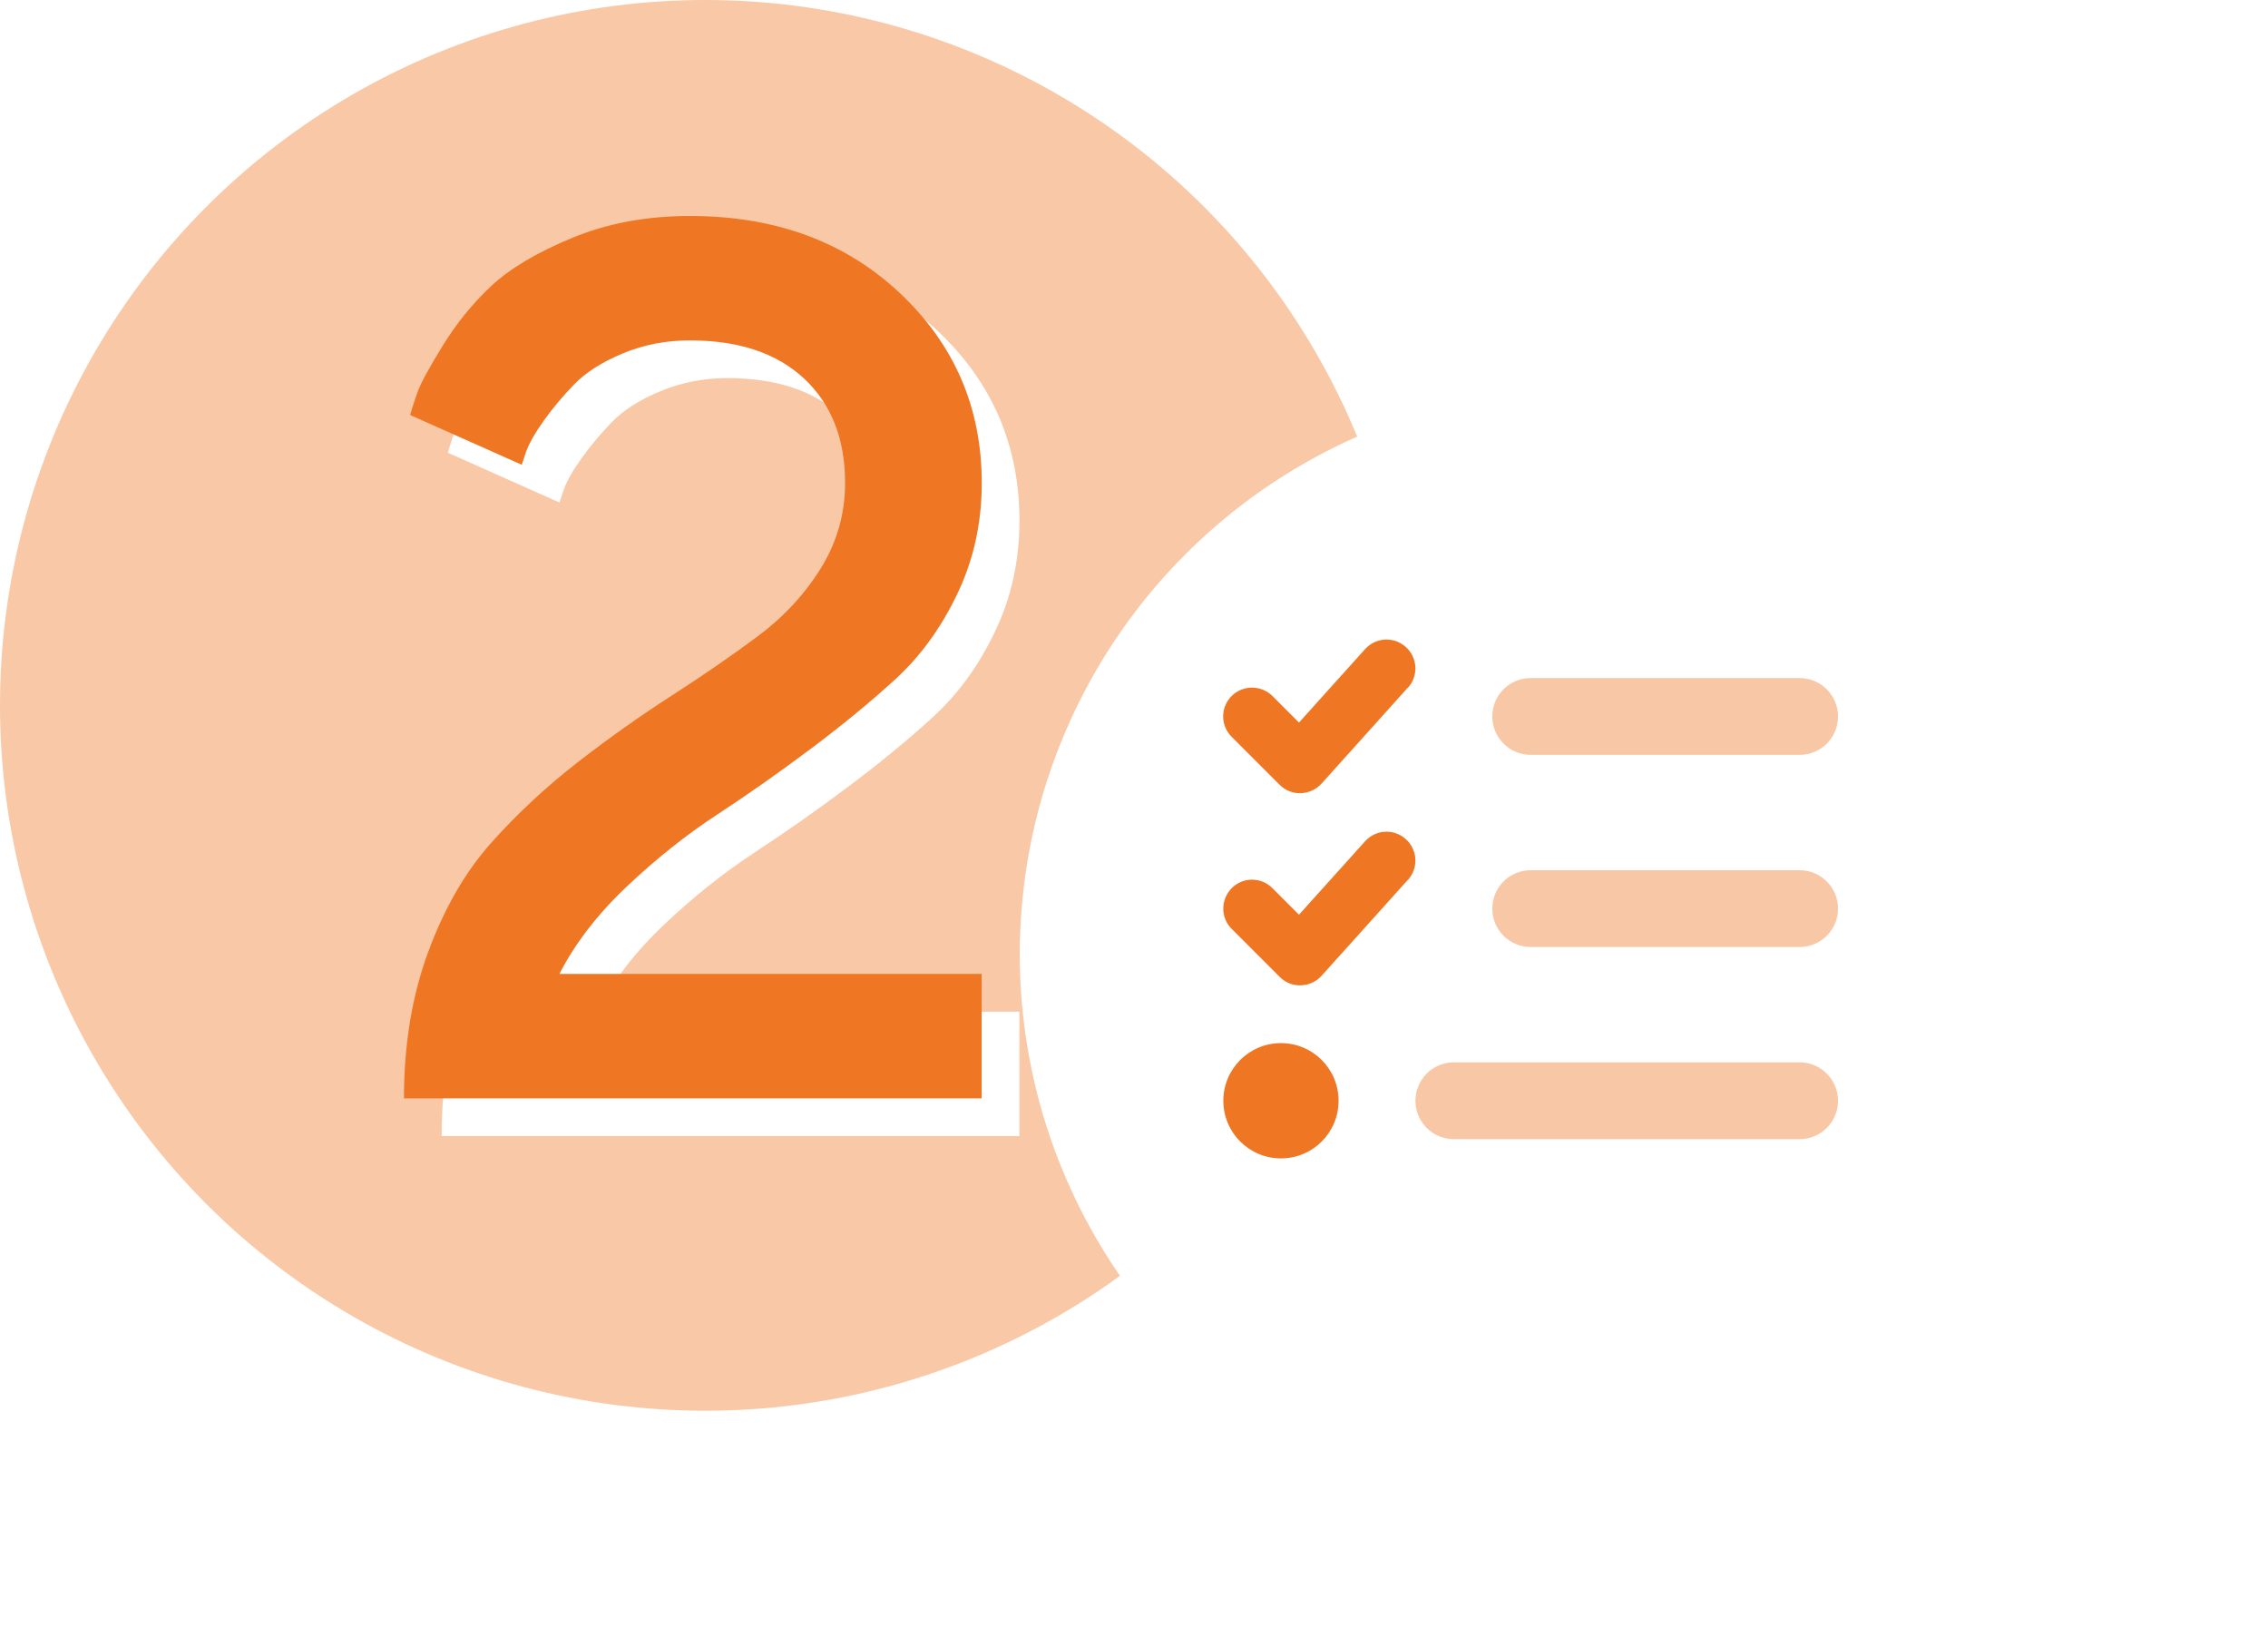
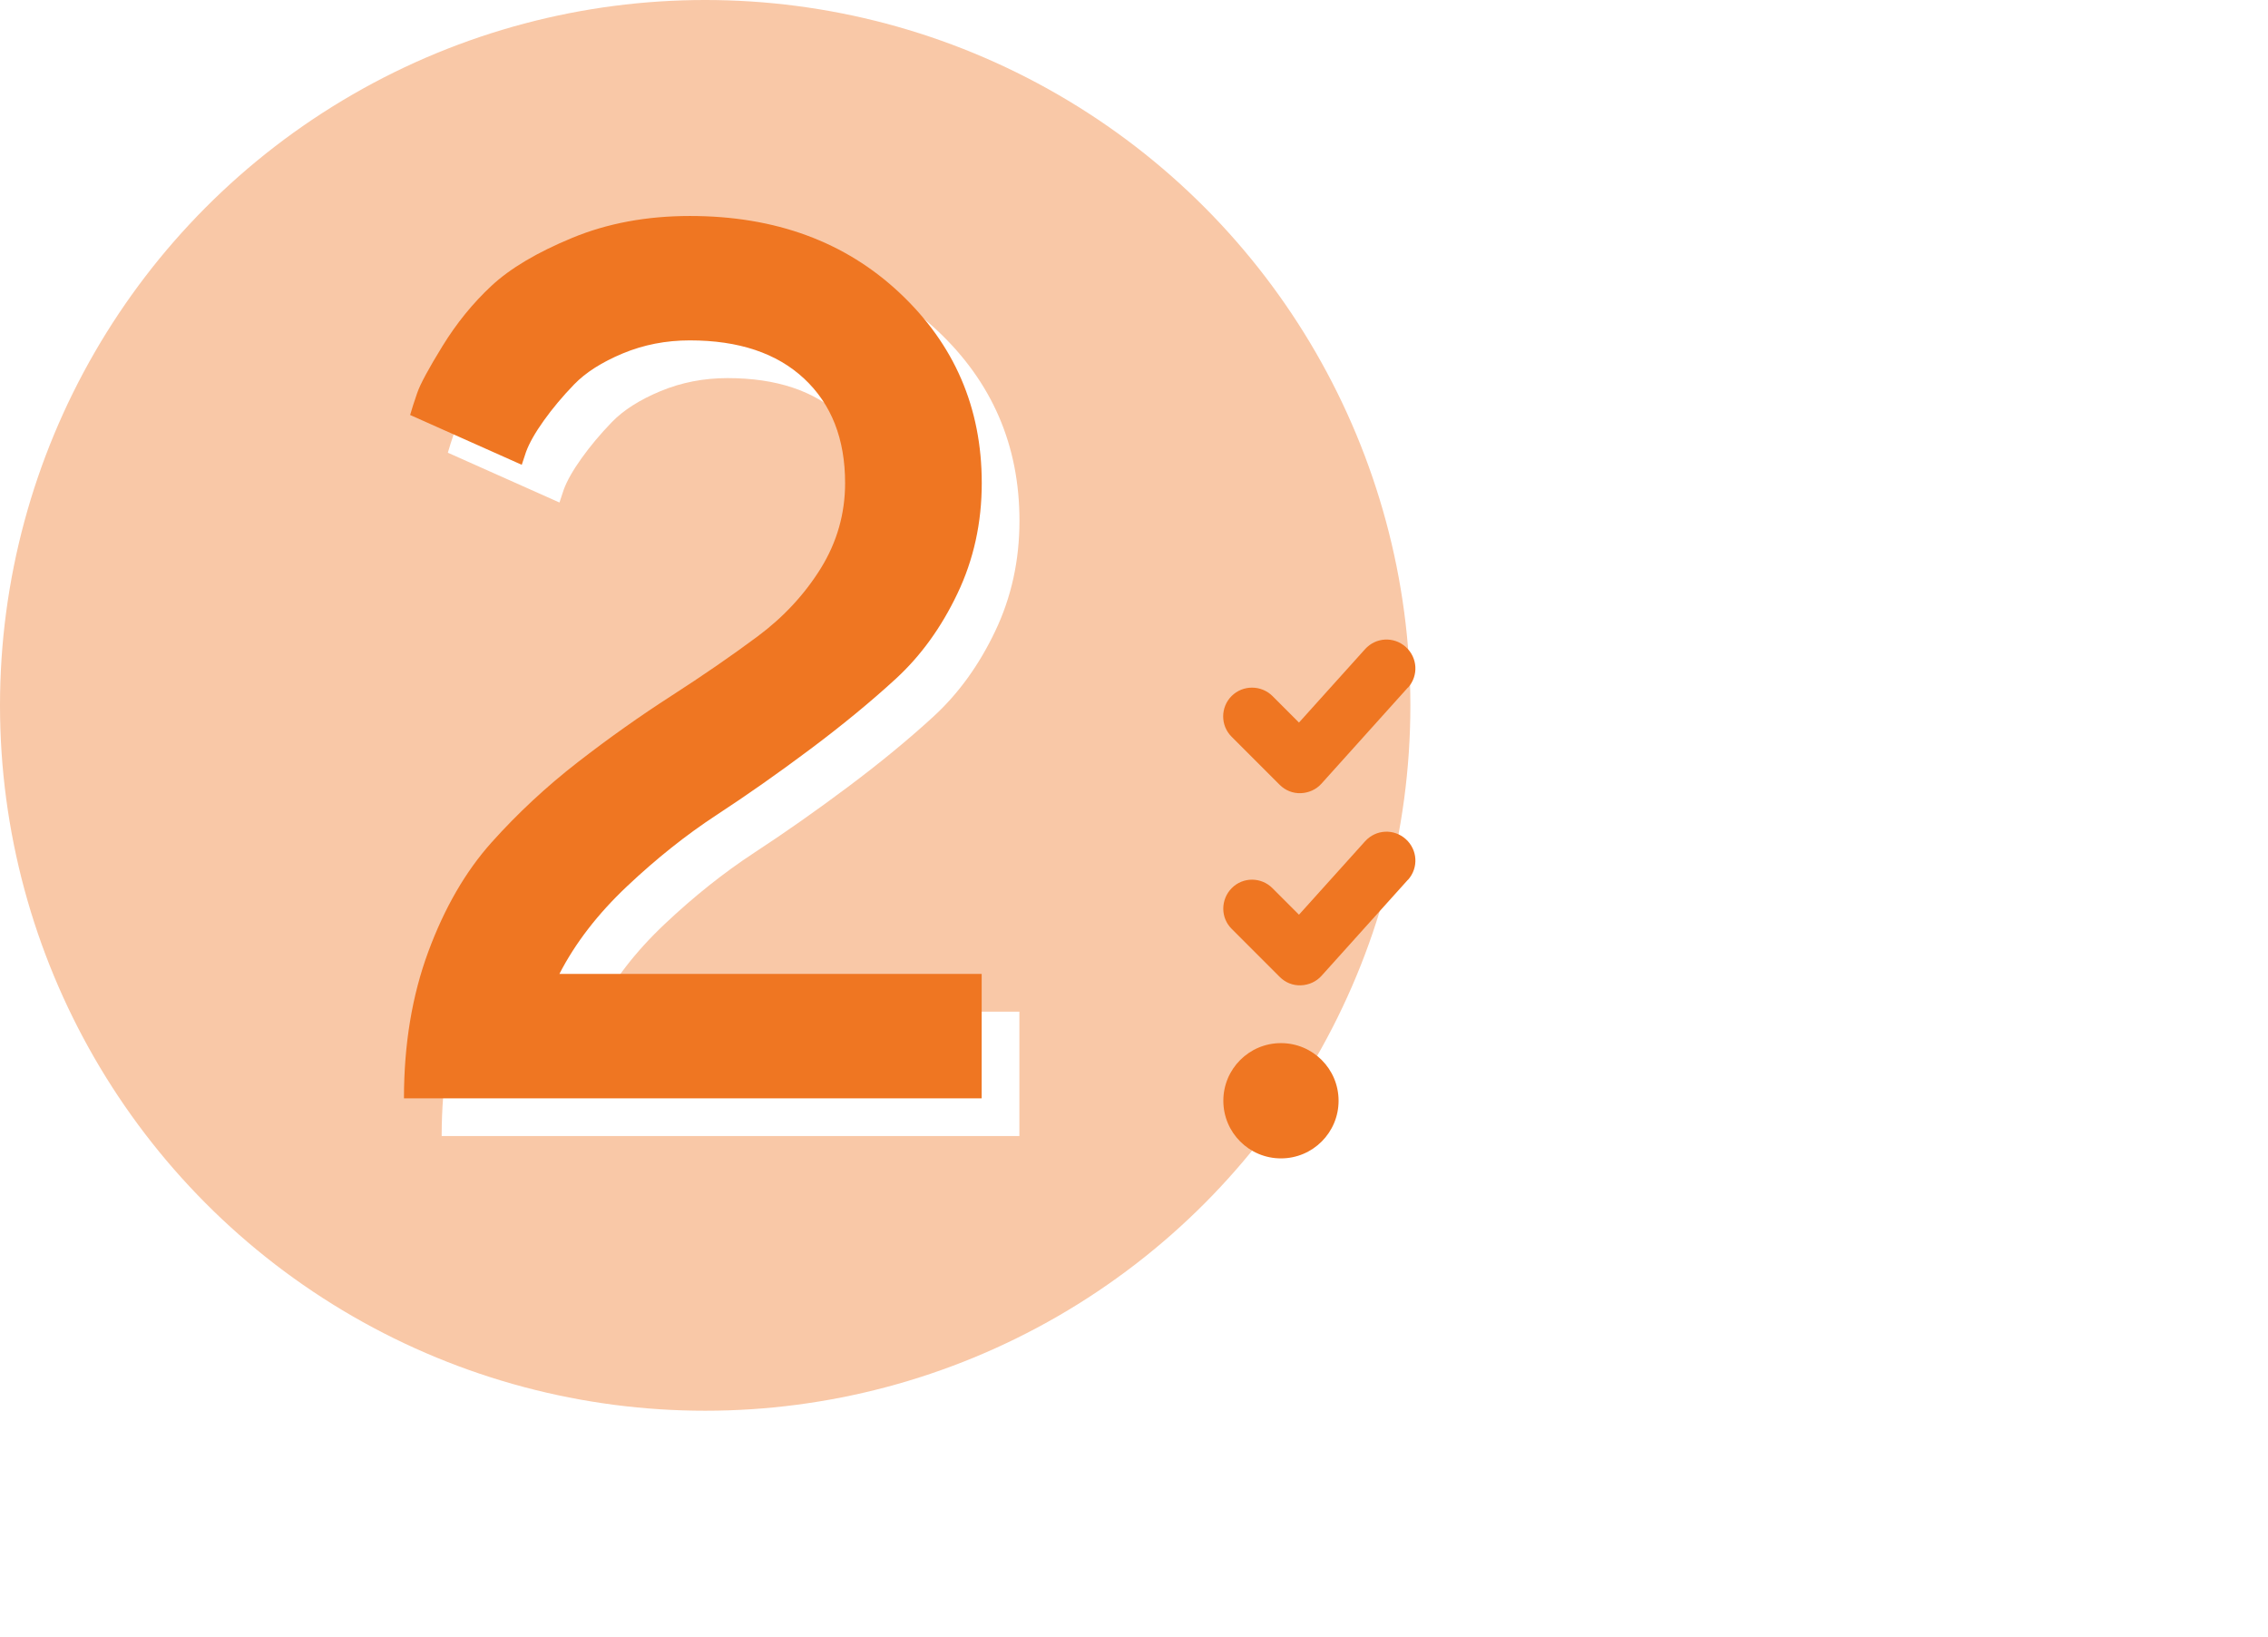
<svg xmlns="http://www.w3.org/2000/svg" id="Layer_2" data-name="Layer 2" viewBox="0 0 300.71 217">
  <defs>
    <style> .cls-1 { filter: url(#drop-shadow-1); } .cls-1, .cls-2, .cls-3, .cls-4, .cls-5 { stroke-width: 0px; } .cls-1, .cls-3 { fill: #fff; } .cls-2 { isolation: isolate; opacity: .4; } .cls-2, .cls-5 { fill: #ef7622; } .cls-4 { fill: #f9c8a7; } </style>
    <filter id="drop-shadow-1" filterUnits="userSpaceOnUse">
      <feOffset dx="7" dy="7" />
      <feGaussianBlur result="blur" stdDeviation="5" />
      <feFlood flood-color="#000" flood-opacity=".25" />
      <feComposite in2="blur" operator="in" />
      <feComposite in="SourceGraphic" />
    </filter>
  </defs>
  <g id="Layer_2-2" data-name="Layer 2">
    <g>
      <circle class="cls-4" cx="93.5" cy="93.5" r="93.5" />
      <path class="cls-3" d="M58.56,150.6c0-7.13,1.07-13.61,3.22-19.43,2.15-5.82,4.95-10.66,8.41-14.52,3.46-3.86,7.27-7.4,11.42-10.62s8.3-6.15,12.43-8.81c4.13-2.66,7.92-5.27,11.38-7.84s6.26-5.59,8.41-9.05c2.14-3.46,3.22-7.23,3.22-11.3,0-5.85-1.81-10.46-5.43-13.84-3.62-3.38-8.67-5.07-15.16-5.07-3.16,0-6.13.58-8.89,1.73-2.76,1.15-4.91,2.52-6.44,4.1-1.53,1.58-2.87,3.18-4.02,4.79-1.15,1.61-1.94,3-2.37,4.18l-.56,1.69-14.8-6.6c.21-.75.52-1.72.93-2.9.4-1.18,1.53-3.27,3.38-6.27,1.85-3,4.01-5.66,6.48-7.96s6.03-4.42,10.7-6.35,9.87-2.9,15.61-2.9c11.32,0,20.59,3.41,27.83,10.22,7.24,6.81,10.86,15.2,10.86,25.18,0,5.26-1.07,10.14-3.22,14.64-2.14,4.5-4.87,8.27-8.17,11.3-3.3,3.03-7.08,6.14-11.34,9.33s-8.41,6.1-12.43,8.73c-4.02,2.63-7.98,5.78-11.87,9.45s-6.88,7.55-8.97,11.62h55.99v16.49H58.56Z" />
      <path class="cls-5" d="M53.56,145.6c0-7.13,1.07-13.61,3.22-19.43,2.15-5.82,4.95-10.66,8.41-14.52,3.46-3.86,7.27-7.4,11.42-10.62s8.3-6.15,12.43-8.81c4.13-2.66,7.92-5.27,11.38-7.84s6.26-5.59,8.41-9.05c2.14-3.46,3.22-7.23,3.22-11.3,0-5.85-1.81-10.46-5.43-13.84-3.62-3.38-8.67-5.07-15.16-5.07-3.16,0-6.13.58-8.89,1.73-2.76,1.15-4.91,2.52-6.44,4.1-1.53,1.58-2.87,3.18-4.02,4.79-1.15,1.61-1.94,3-2.37,4.18l-.56,1.69-14.8-6.6c.21-.75.52-1.72.93-2.9.4-1.18,1.53-3.27,3.38-6.27,1.85-3,4.01-5.66,6.48-7.96s6.03-4.42,10.7-6.35,9.87-2.9,15.61-2.9c11.32,0,20.59,3.41,27.83,10.22,7.24,6.81,10.86,15.2,10.86,25.18,0,5.26-1.07,10.14-3.22,14.64-2.14,4.5-4.87,8.27-8.17,11.3-3.3,3.03-7.08,6.14-11.34,9.33s-8.41,6.1-12.43,8.73c-4.02,2.63-7.98,5.78-11.87,9.45s-6.88,7.55-8.97,11.62h55.99v16.49H53.56Z" />
-       <circle class="cls-1" cx="203.21" cy="119.5" r="75" />
      <g>
        <path class="cls-5" d="M186.68,91.16c1.42-1.58,1.29-3.98-.29-5.4s-3.98-1.29-5.4.29l-8.76,9.73-3.52-3.52c-1.5-1.48-3.92-1.48-5.41,0s-1.5,3.92,0,5.4l6.37,6.37c.75.75,1.75,1.15,2.8,1.11s2.04-.48,2.74-1.26l11.46-12.74v.02ZM186.68,116.63c1.42-1.58,1.29-3.98-.29-5.4s-3.98-1.29-5.4.29l-8.76,9.73-3.52-3.52c-1.5-1.5-3.92-1.5-5.4,0s-1.5,3.92,0,5.4l6.37,6.37c.75.75,1.75,1.15,2.8,1.11s2.04-.48,2.74-1.26l11.46-12.74-.02.02ZM169.84,153.55c4.22,0,7.64-3.42,7.64-7.64s-3.42-7.64-7.64-7.64-7.64,3.42-7.64,7.64,3.42,7.64,7.64,7.64Z" />
-         <path class="cls-2" d="M187.67,145.91c0,2.82,2.28,5.09,5.09,5.09h45.85c2.82,0,5.09-2.28,5.09-5.09s-2.28-5.09-5.09-5.09h-45.85c-2.82,0-5.09,2.28-5.09,5.09ZM197.86,120.44c0,2.82,2.28,5.09,5.09,5.09h35.66c2.82,0,5.09-2.28,5.09-5.09s-2.28-5.09-5.09-5.09h-35.66c-2.82,0-5.09,2.28-5.09,5.09ZM202.95,100.06h35.66c2.82,0,5.09-2.28,5.09-5.09s-2.28-5.09-5.09-5.09h-35.66c-2.82,0-5.09,2.28-5.09,5.09s2.28,5.09,5.09,5.09Z" />
      </g>
    </g>
  </g>
</svg>